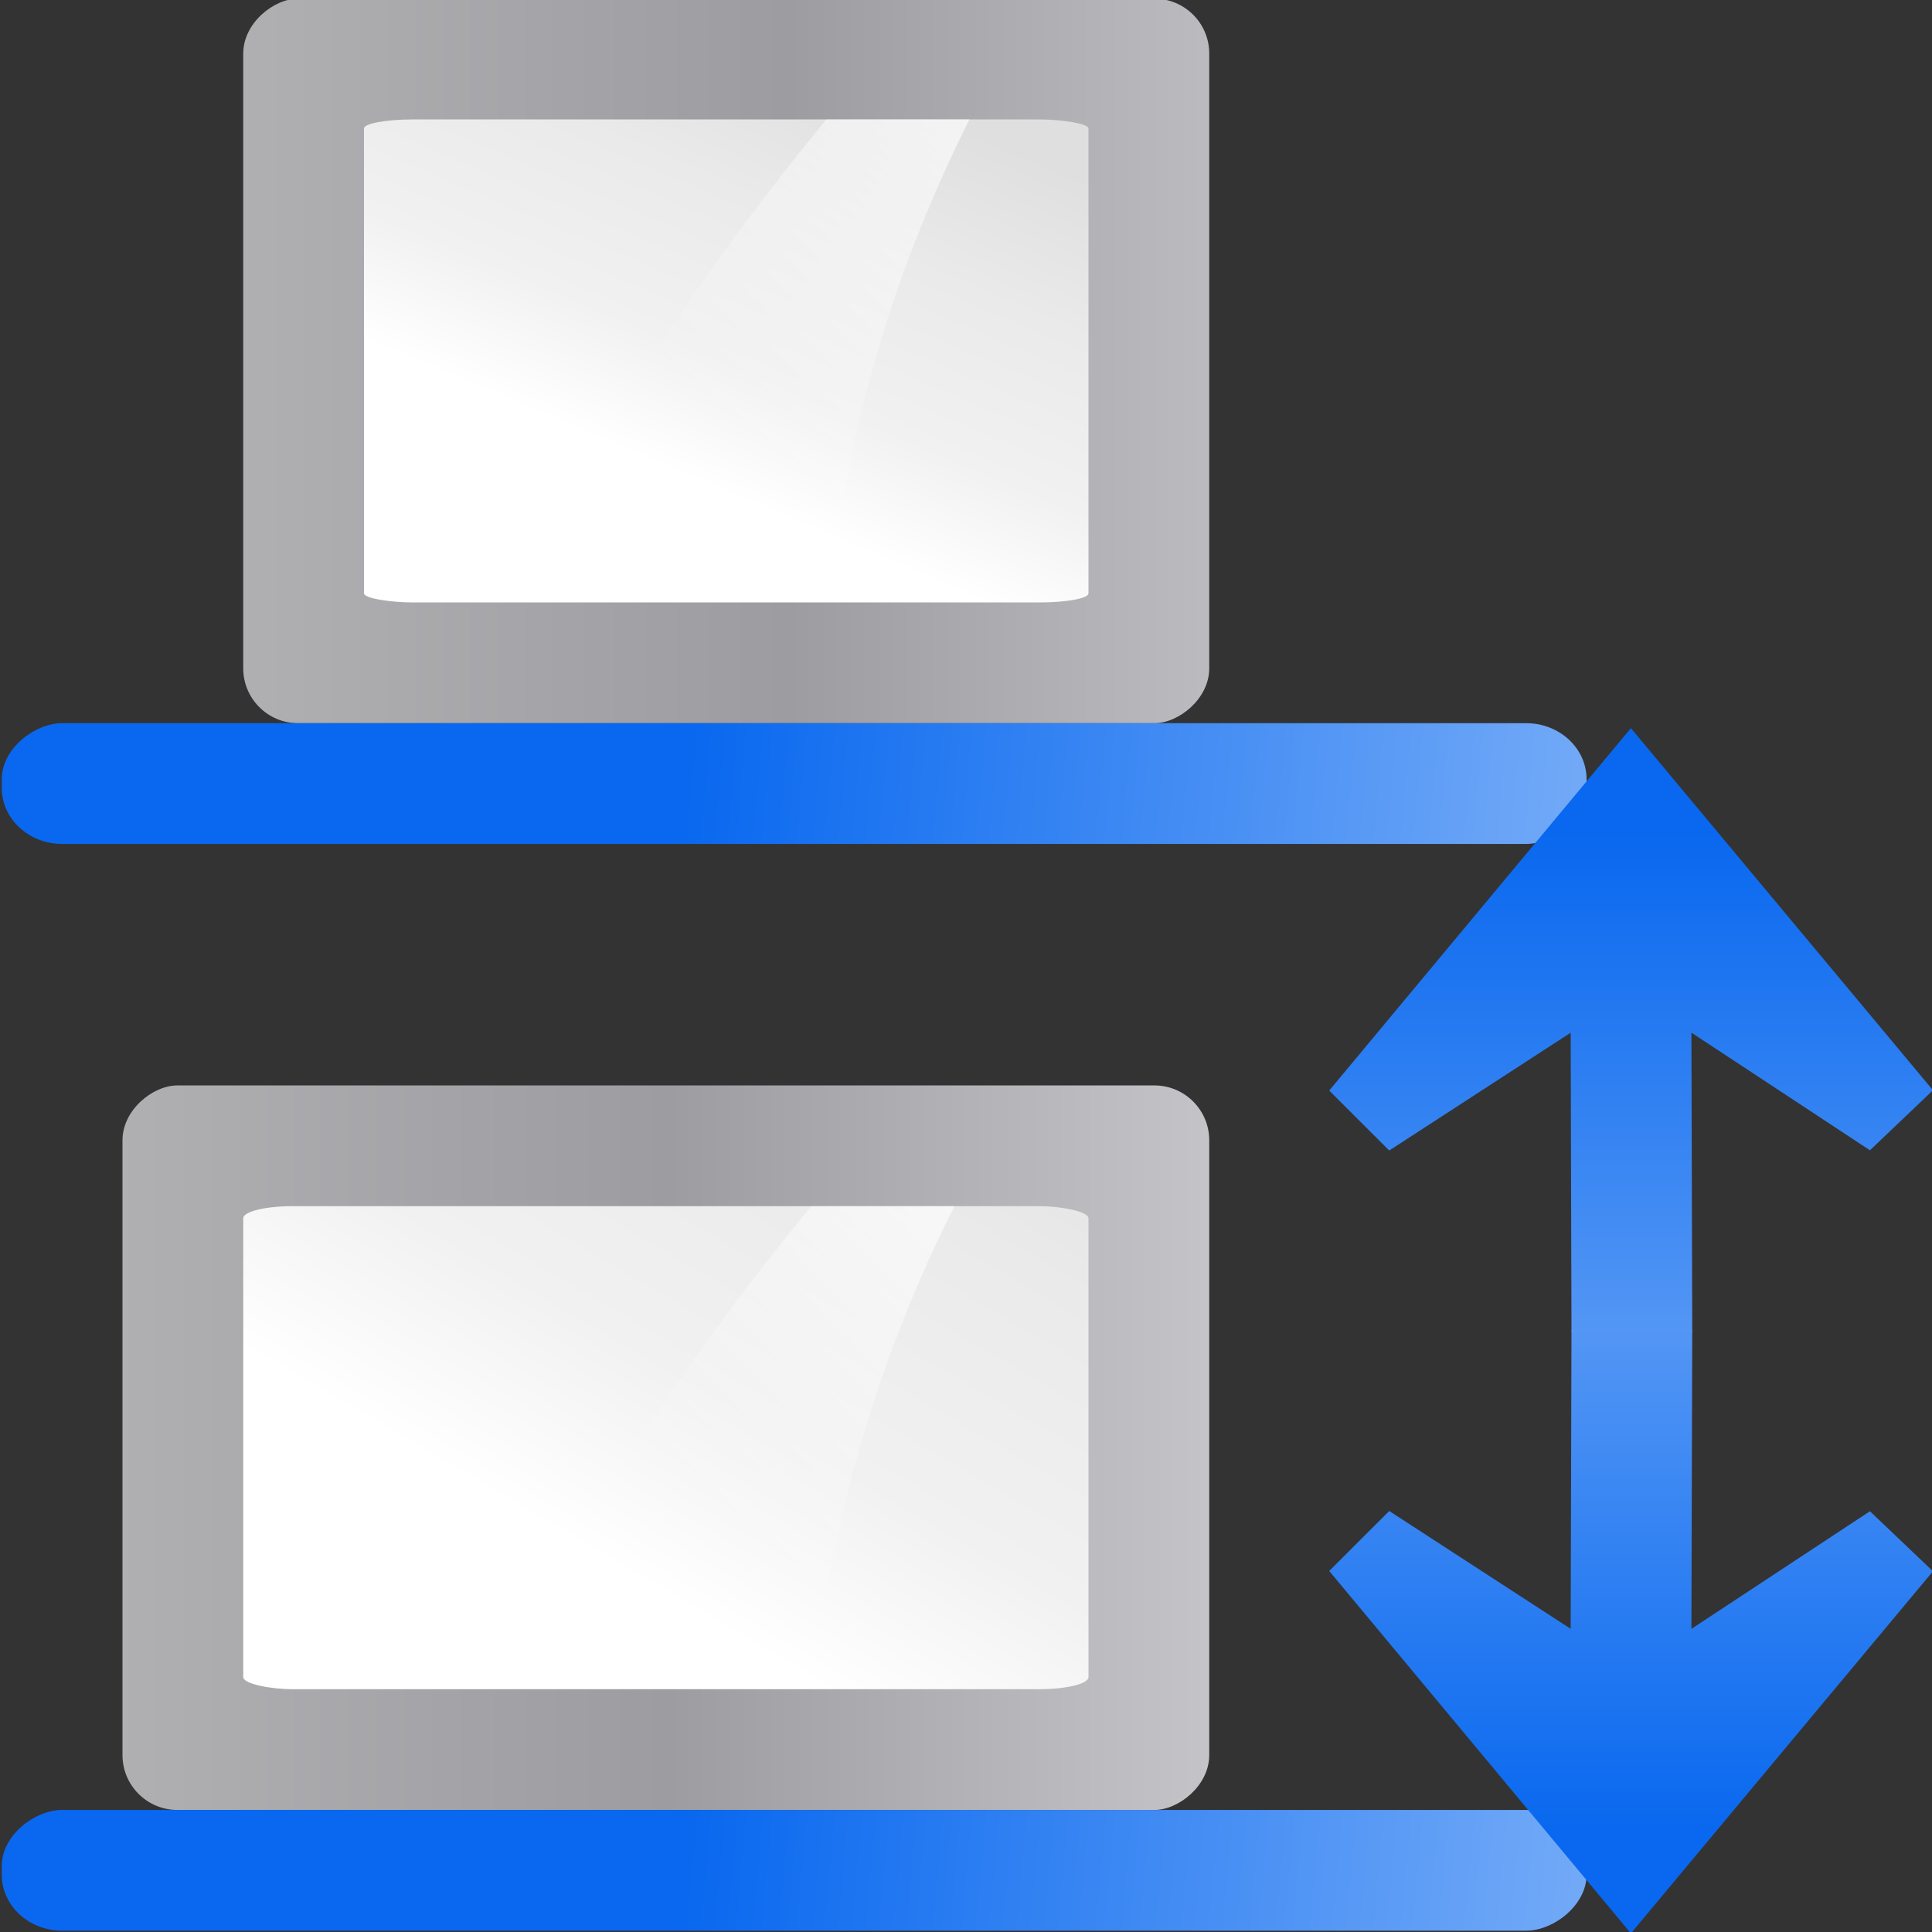
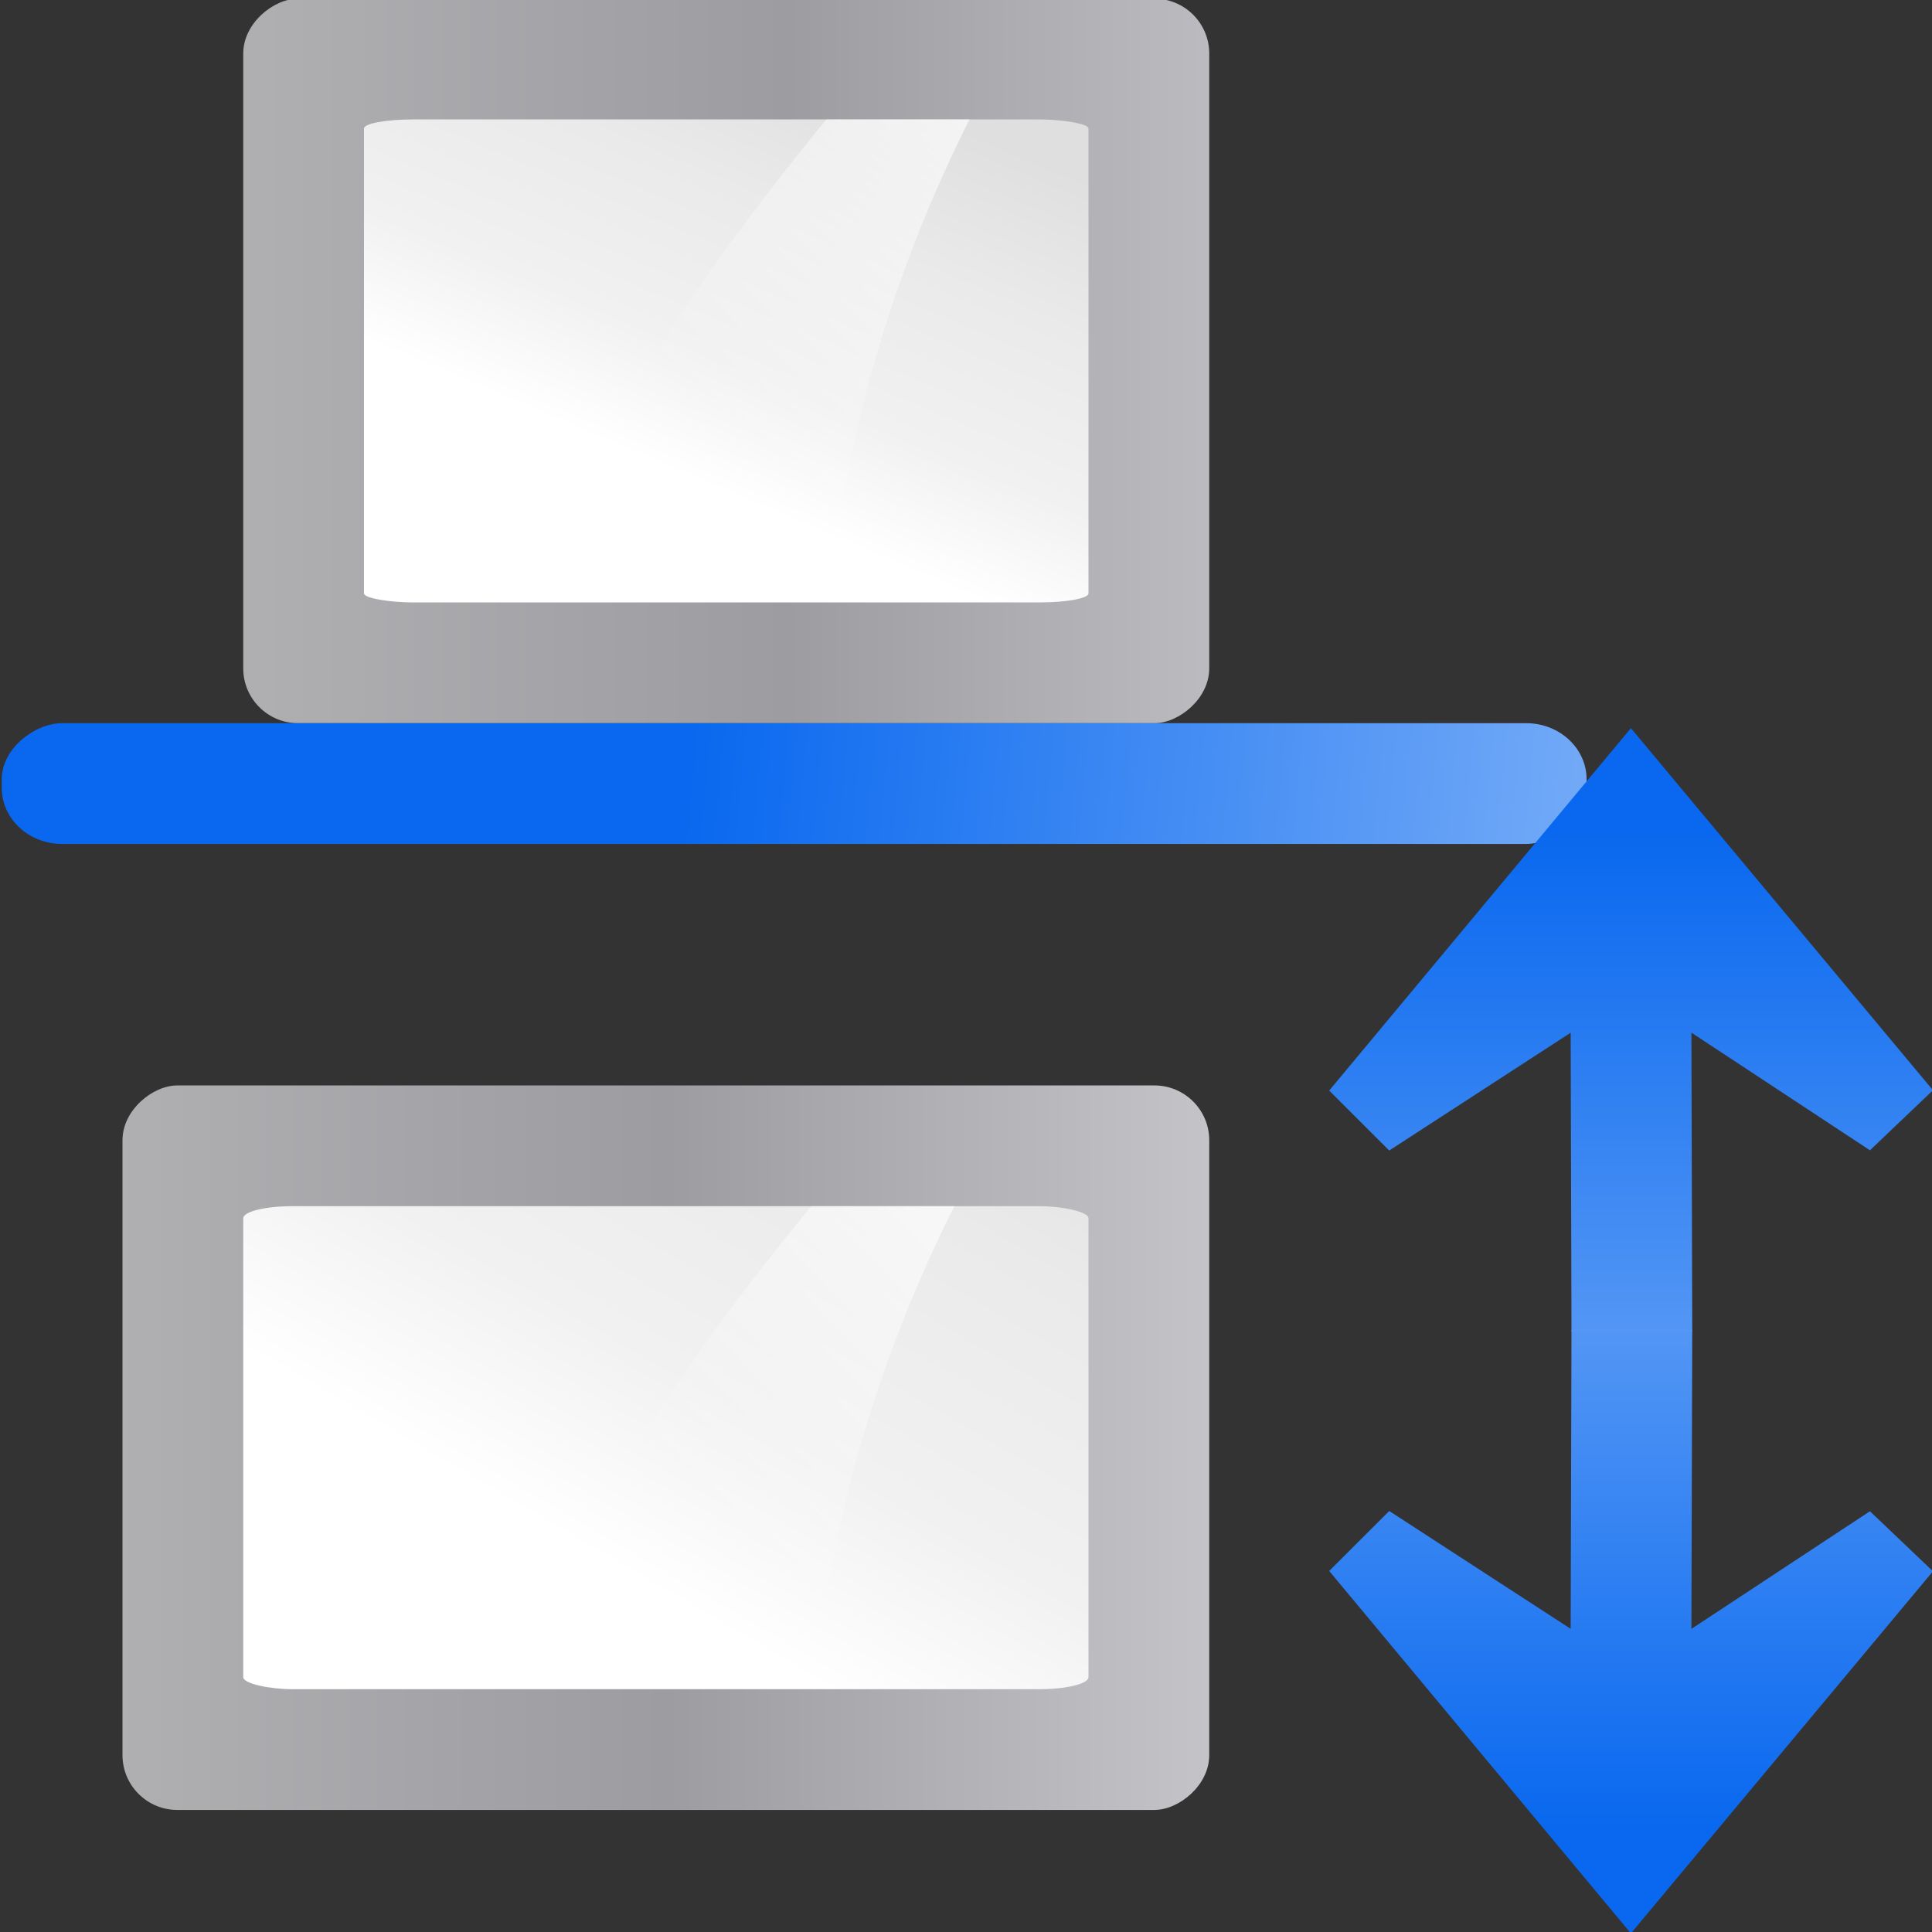
<svg xmlns="http://www.w3.org/2000/svg" xmlns:xlink="http://www.w3.org/1999/xlink" height="16" width="16">
  <rect width="100%" height="100%" fill="#333333" stroke="none" />
  <linearGradient id="a">
    <stop offset="0" stop-color="#fff" />
    <stop offset="1" stop-color="#fff" stop-opacity="0" />
  </linearGradient>
  <linearGradient id="b">
    <stop offset="0" stop-color="#b4b4b6" />
    <stop offset=".5" stop-color="#9c9ca1" />
    <stop offset="1" stop-color="#cdcdd1" />
  </linearGradient>
  <linearGradient id="c">
    <stop offset="0" stop-color="#fff" />
    <stop offset=".426" stop-color="#fff" />
    <stop offset=".589" stop-color="#f1f1f1" />
    <stop offset=".802" stop-color="#eaeaea" />
    <stop offset="1" stop-color="#dfdfdf" />
  </linearGradient>
  <linearGradient id="d">
    <stop offset="0" stop-color="#0968ef" />
    <stop offset="1" stop-color="#aecffc" />
  </linearGradient>
  <linearGradient id="e" gradientTransform="matrix(1.936 0 0 1.137 24.447 -122.211)" gradientUnits="userSpaceOnUse" x1="16.263" x2="28.913" xlink:href="#d" y1="67.869" y2="-12.524" />
  <linearGradient id="f" gradientTransform="matrix(.065 0 0 .143 -19.784 -174.769)" gradientUnits="userSpaceOnUse" x1="399.775" x2="399.775" xlink:href="#b" y1="1164.67" y2="549.061" />
  <linearGradient id="g" gradientTransform="matrix(.495 0 0 1 -63.354 -116.115)" gradientUnits="userSpaceOnUse" x1="42.729" x2="105.664" xlink:href="#c" y1="100" y2="46.064" />
  <linearGradient id="h" gradientTransform="matrix(.723 0 0 1 -11.373 -8.063)" gradientUnits="userSpaceOnUse" x1="102.311" x2="74.33" xlink:href="#a" y1="-5.83" y2="32" />
  <linearGradient id="i" gradientTransform="matrix(-0 1 1 0 80.11 8.101)" gradientUnits="userSpaceOnUse" x1="113.157" x2="39.268" xlink:href="#d" y1="25.786" y2="25.786" />
  <linearGradient id="j" gradientTransform="matrix(-0 -1 1 -0 80.11 168.28)" gradientUnits="userSpaceOnUse" x1="113.157" x2="39.268" xlink:href="#d" y1="25.786" y2="25.786" />
  <linearGradient id="k" gradientTransform="matrix(.065 0 0 .143 52.216 -166.769)" gradientUnits="userSpaceOnUse" x1="399.775" x2="399.775" xlink:href="#b" y1="1164.67" y2="549.061" />
  <linearGradient id="l" gradientTransform="matrix(.66 0 0 1 -153.826 -108.115)" gradientUnits="userSpaceOnUse" x1="42.729" x2="124.092" xlink:href="#c" y1="100" y2="28" />
  <linearGradient id="m" gradientTransform="matrix(.723 0 0 1 -12.373 63.937)" gradientUnits="userSpaceOnUse" x1="102.311" x2="74.33" xlink:href="#a" y1="-5.83" y2="32" />
  <linearGradient id="n" gradientTransform="matrix(1.936 0 0 1.137 96.447 -122.211)" gradientUnits="userSpaceOnUse" x1="16.263" x2="28.913" xlink:href="#d" y1="67.869" y2="-12.524" />
  <g transform="matrix(.125 0 0 .125 0 -.003)">
    <rect fill="url(#k)" height="72" rx="3.633" transform="rotate(90)" width="48" x="71.937" y="-80.115" />
    <rect fill="url(#l)" fill-rule="evenodd" height="56" rx=".8" ry="3.25" transform="matrix(0 -1 -1 0 0 0)" width="32" x="-111.937" y="-72.115" />
    <path d="m53.744 79.937c-7.72 9.428-14.957 19.626-19.465 32h19.668c1.102-11.847 4.54-22.549 9.281-32z" fill="url(#m)" fill-rule="evenodd" />
-     <rect fill="url(#n)" height="105" rx="3.717" ry="4" transform="rotate(90)" width="8" x="119.937" y="-105.115" />
    <rect fill="url(#f)" height="64" rx="3.633" transform="rotate(90)" width="48" x="-.063" y="-80.115" />
    <rect fill="url(#g)" fill-rule="evenodd" height="48" rx=".6" ry="3.25" transform="matrix(0 -1 -1 0 0 0)" width="32" x="-39.937" y="-72.115" />
    <path d="m54.744 7.937c-7.72 9.428-14.957 19.626-19.465 32h19.668c1.102-11.847 4.54-22.549 9.281-32z" fill="url(#h)" fill-rule="evenodd" />
    <rect fill="url(#e)" height="105" rx="3.717" ry="4" transform="rotate(90)" width="8" x="47.937" y="-105.115" />
    <g fill-rule="evenodd">
      <path d="m108.051 128.115-19.988-24.01 3.977-3.973 12.021 7.805.054-19.797 8.0.004-.054 19.797 11.828-7.793 4.174 3.977z" fill="url(#i)" />
      <path d="m108.051 48.266-19.988 24.01 3.977 3.973 12.021-7.805.054 19.797 8-.004-.054-19.797 11.828 7.793 4.174-3.977z" fill="url(#j)" />
    </g>
  </g>
</svg>